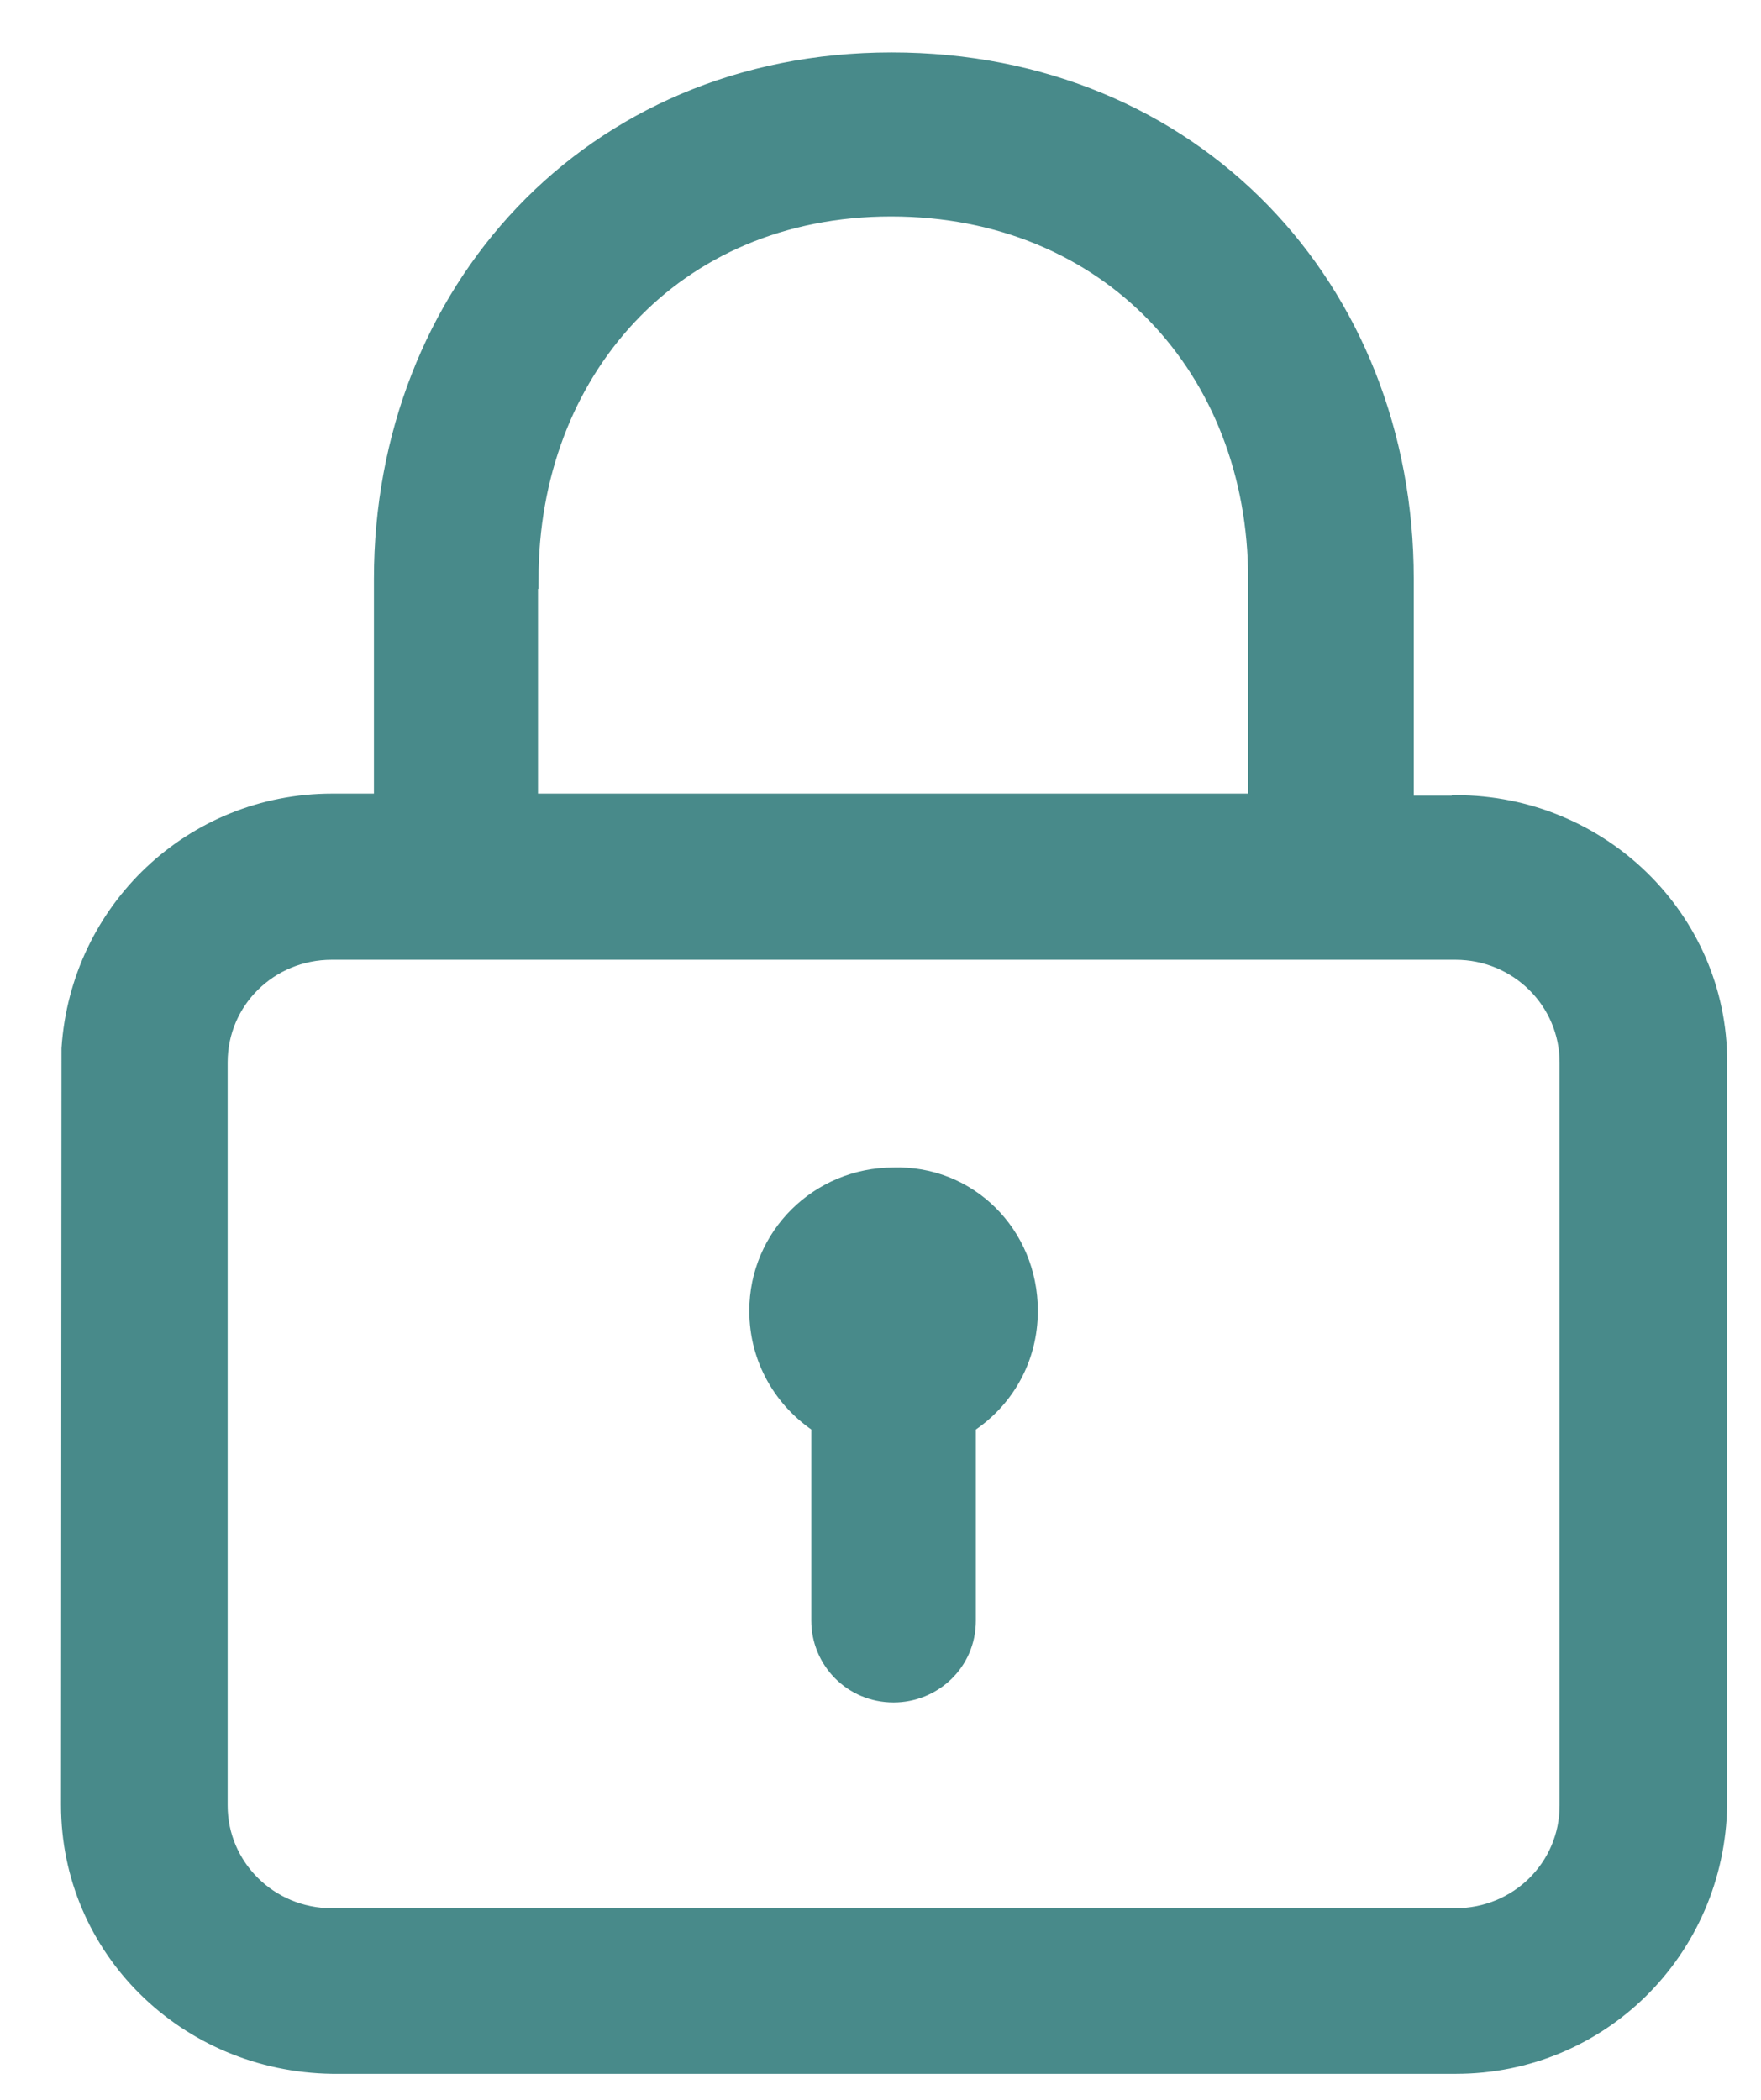
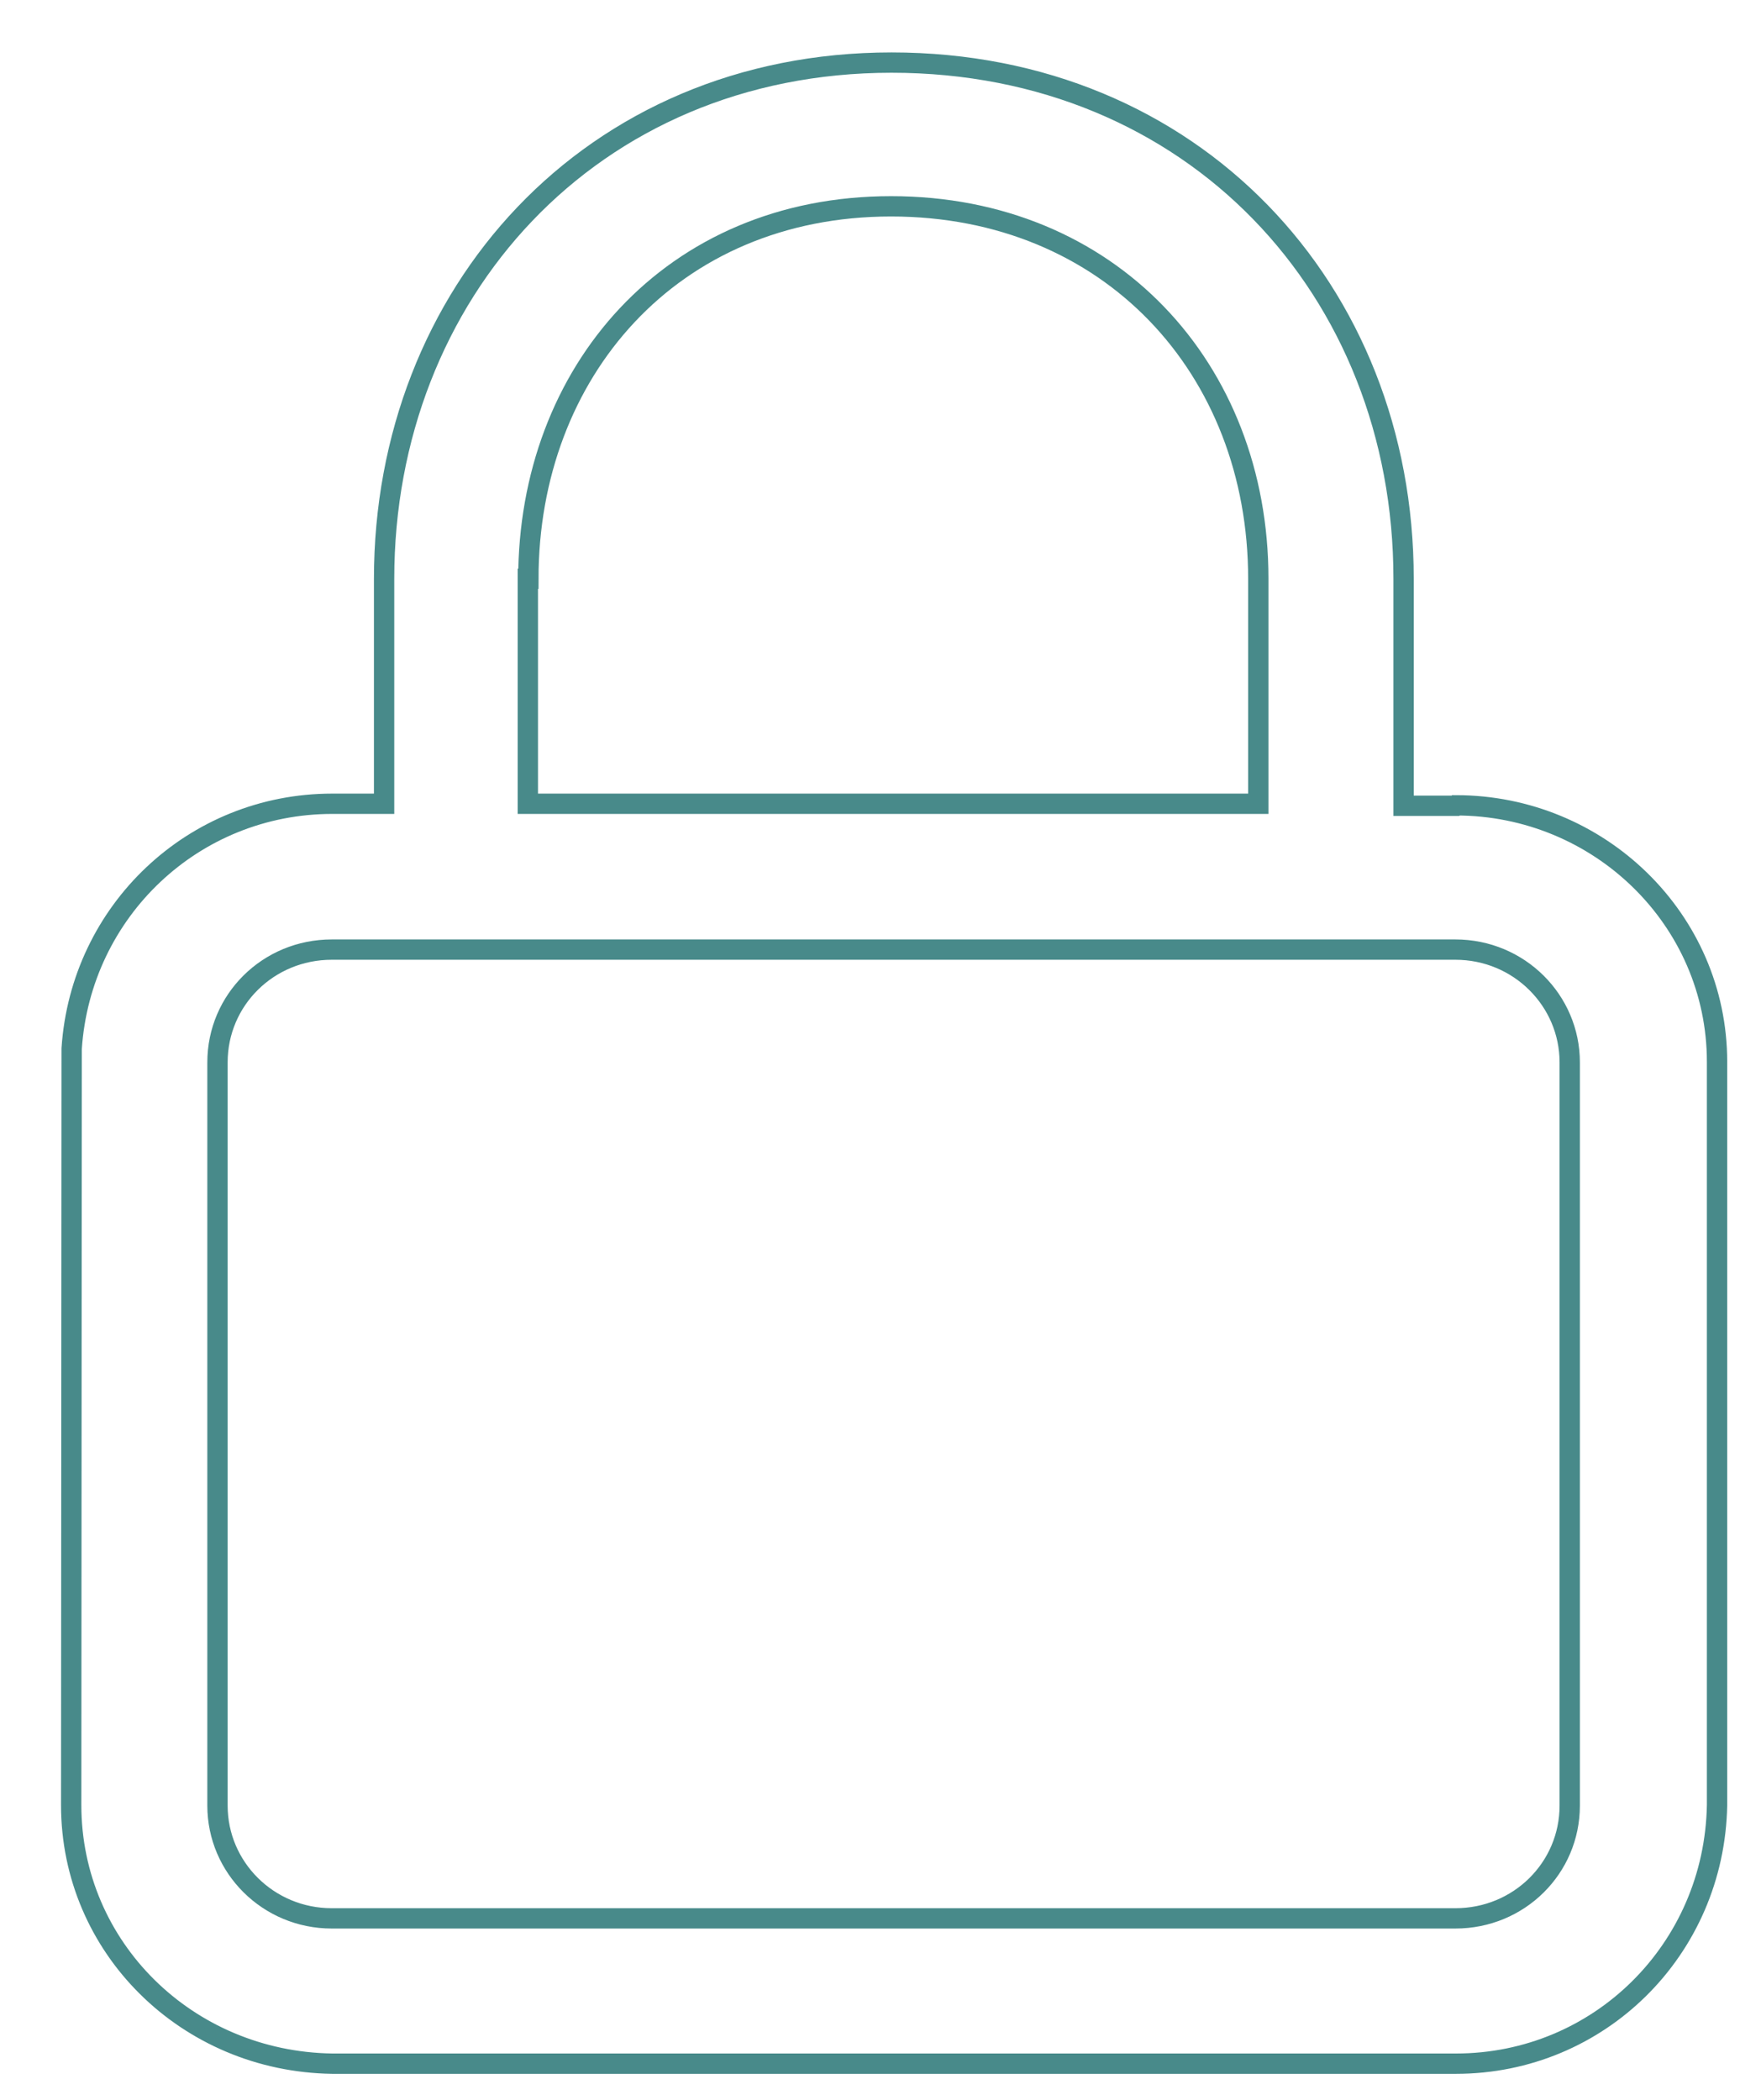
<svg xmlns="http://www.w3.org/2000/svg" width="26" height="31" viewBox="0 0 26 31" fill="none">
-   <path d="M21.488 11.896H20.723V8.544C20.723 4.276 17.611 0.924 13.163 0.924C8.716 0.924 5.671 4.344 5.671 8.544V11.866H4.906C2.858 11.866 1.193 13.449 1.058 15.481L1.051 26.649C1.051 28.749 2.761 30.436 4.906 30.466H21.496C23.611 30.466 25.313 28.779 25.351 26.649V15.676C25.351 13.576 23.611 11.889 21.496 11.889L21.488 11.896ZM7.801 8.544C7.801 5.499 9.908 3.046 13.156 3.046C16.381 3.046 18.578 5.439 18.578 8.544V11.866H7.793V8.544H7.801ZM23.176 26.656C23.176 27.579 22.426 28.321 21.488 28.321H4.898C3.961 28.321 3.211 27.571 3.211 26.656V15.684C3.211 14.761 3.961 14.019 4.898 14.019H21.488C22.426 14.019 23.176 14.769 23.176 15.684V26.656Z" fill="#488A8A" />
-   <path d="M13.193 17.386C12.098 17.386 11.213 18.264 11.213 19.351C11.213 20.056 11.573 20.664 12.128 21.024V23.926C12.128 24.496 12.586 24.984 13.193 24.984C13.763 24.984 14.258 24.534 14.258 23.926V21.024C14.821 20.664 15.173 20.056 15.173 19.351C15.173 18.234 14.288 17.349 13.186 17.386H13.193Z" fill="#488A8A" />
  <path d="M21.488 11.896H20.723V8.544C20.723 4.276 17.611 0.924 13.163 0.924C8.716 0.924 5.671 4.344 5.671 8.544V11.866H4.906C2.858 11.866 1.193 13.449 1.058 15.481L1.051 26.649C1.051 28.749 2.761 30.436 4.906 30.466H21.496C23.611 30.466 25.313 28.779 25.351 26.649V15.676C25.351 13.576 23.611 11.889 21.496 11.889L21.488 11.896ZM7.801 8.544C7.801 5.499 9.908 3.046 13.156 3.046C16.381 3.046 18.578 5.439 18.578 8.544V11.866H7.793V8.544H7.801ZM23.176 26.656C23.176 27.579 22.426 28.321 21.488 28.321H4.898C3.961 28.321 3.211 27.571 3.211 26.656V15.684C3.211 14.761 3.961 14.019 4.898 14.019H21.488C22.426 14.019 23.176 14.769 23.176 15.684V26.656Z" stroke="#488A8A" stroke-width="0.3" />
-   <path d="M13.193 17.386C12.098 17.386 11.213 18.264 11.213 19.351C11.213 20.056 11.573 20.664 12.128 21.024V23.926C12.128 24.496 12.586 24.984 13.193 24.984C13.763 24.984 14.258 24.534 14.258 23.926V21.024C14.821 20.664 15.173 20.056 15.173 19.351C15.173 18.234 14.288 17.349 13.186 17.386H13.193Z" stroke="#488A8A" stroke-width="0.3" />
</svg>